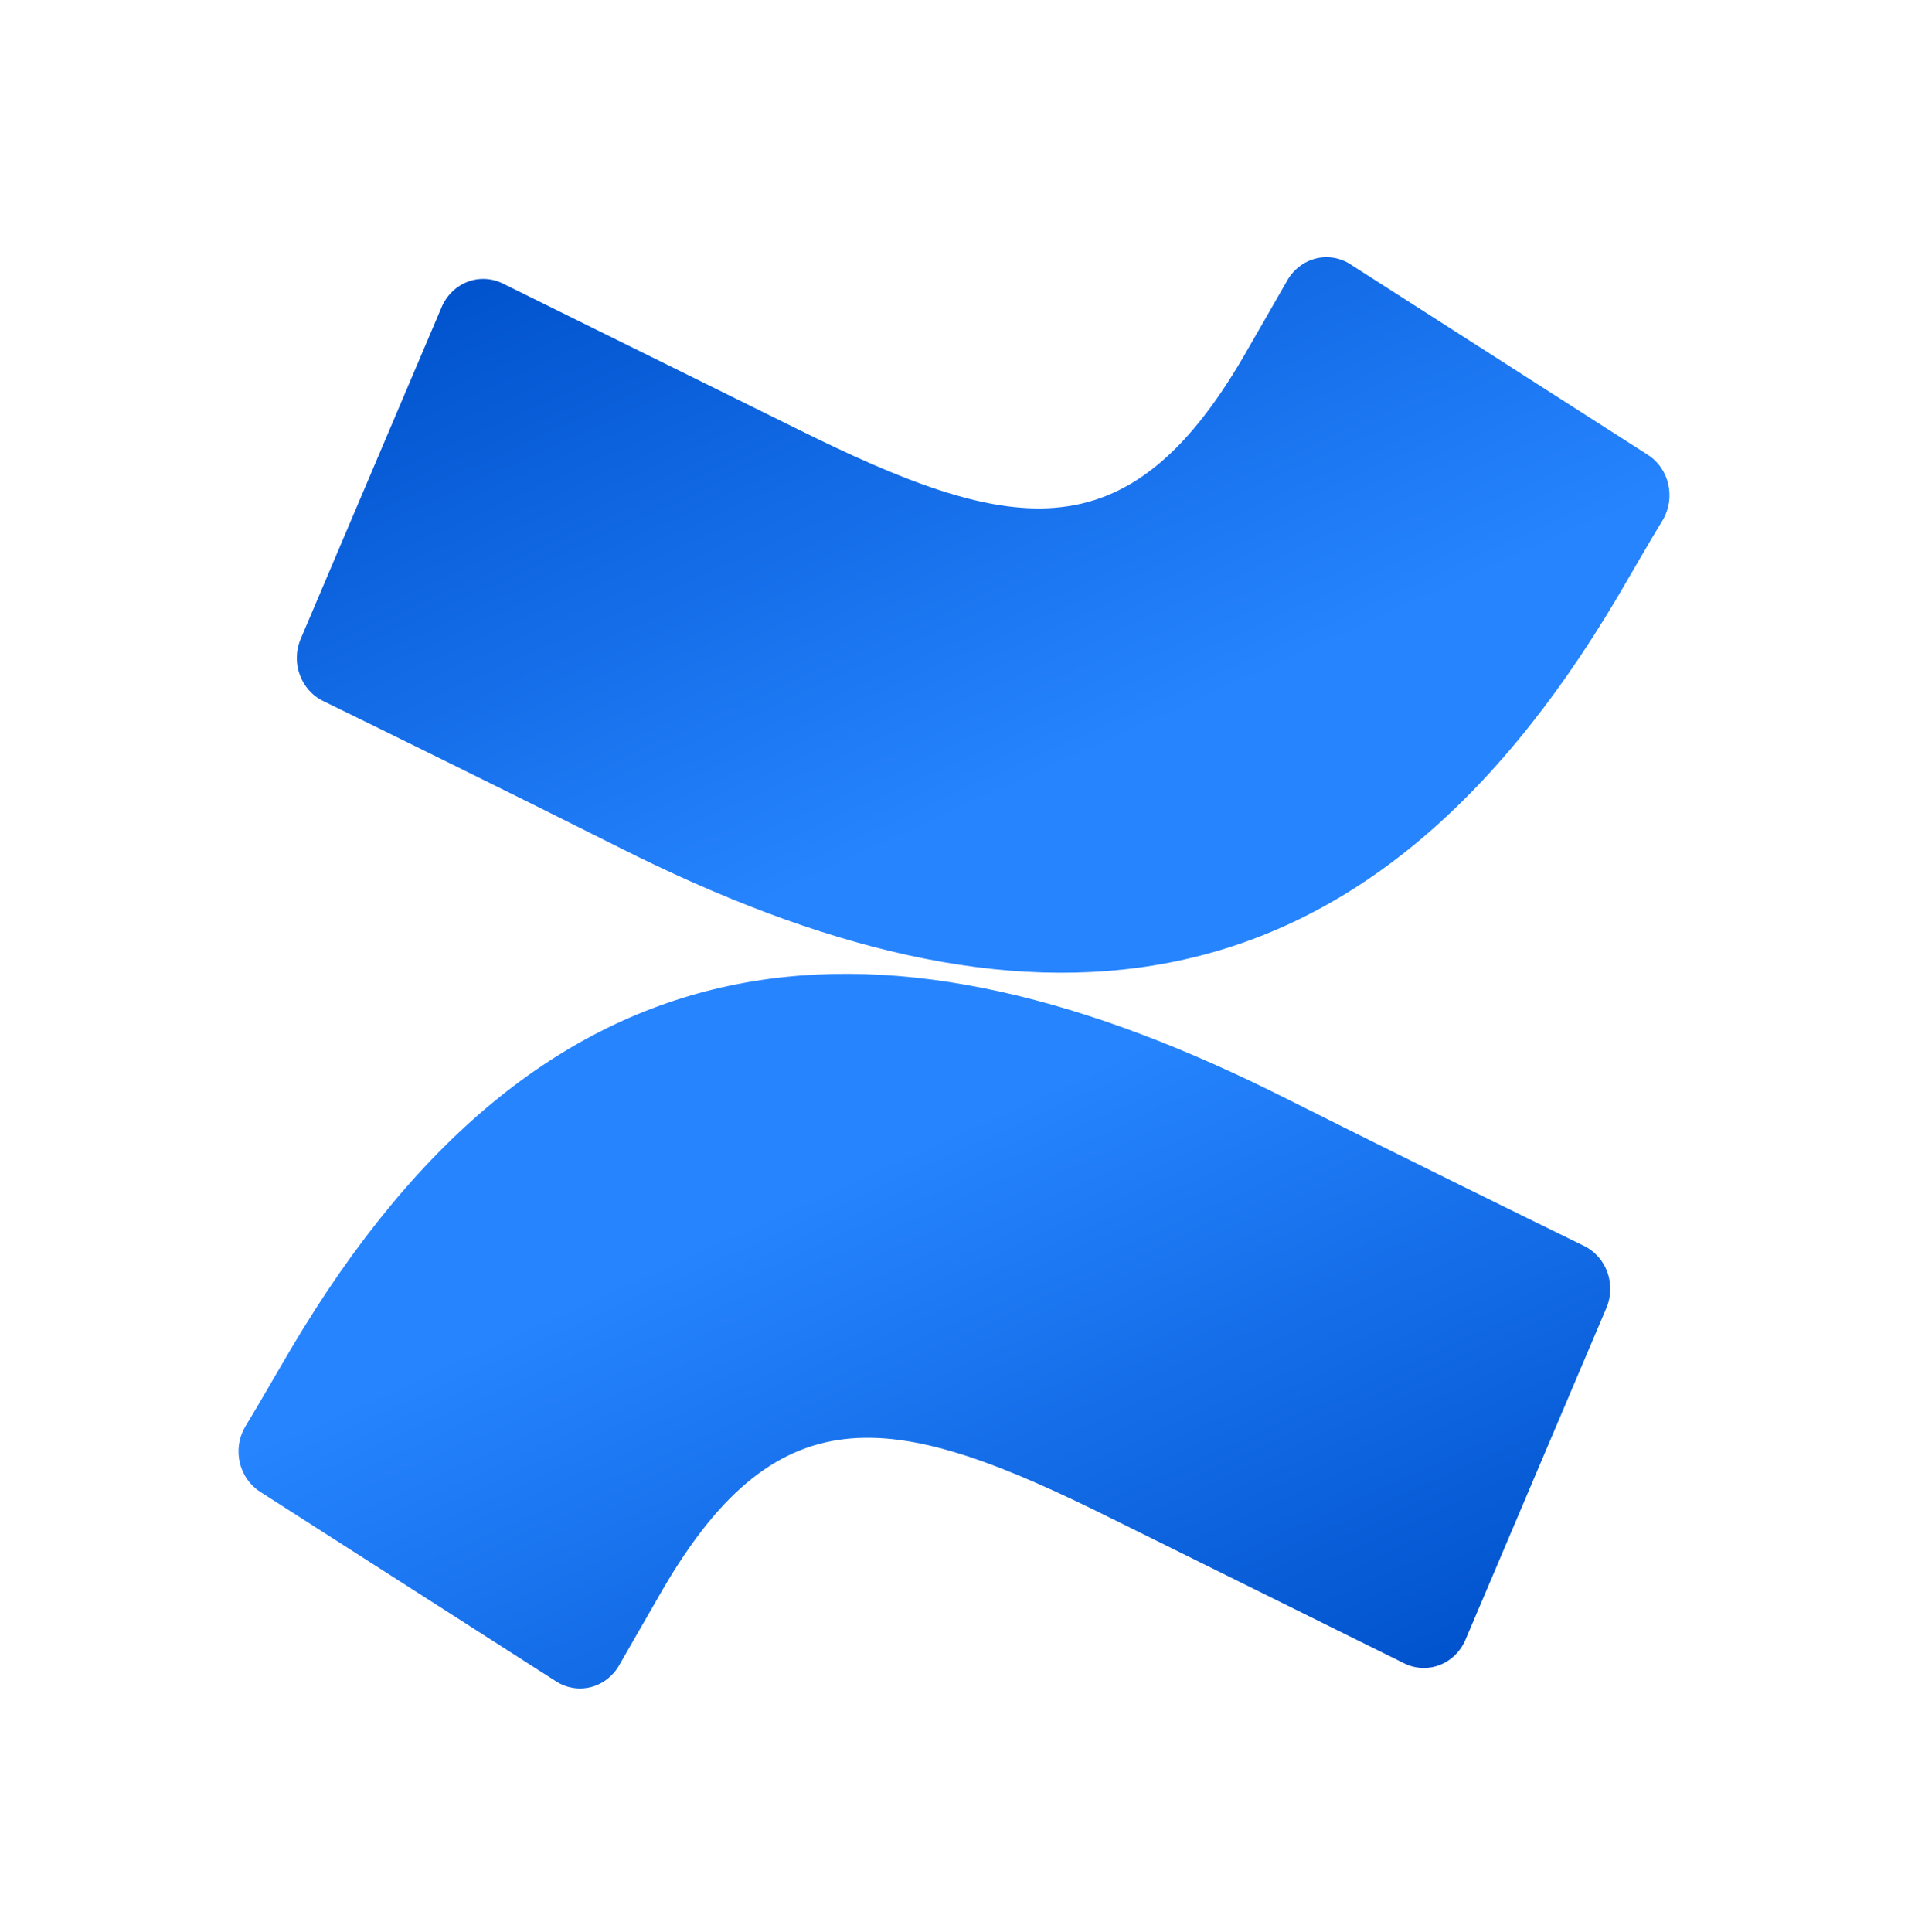
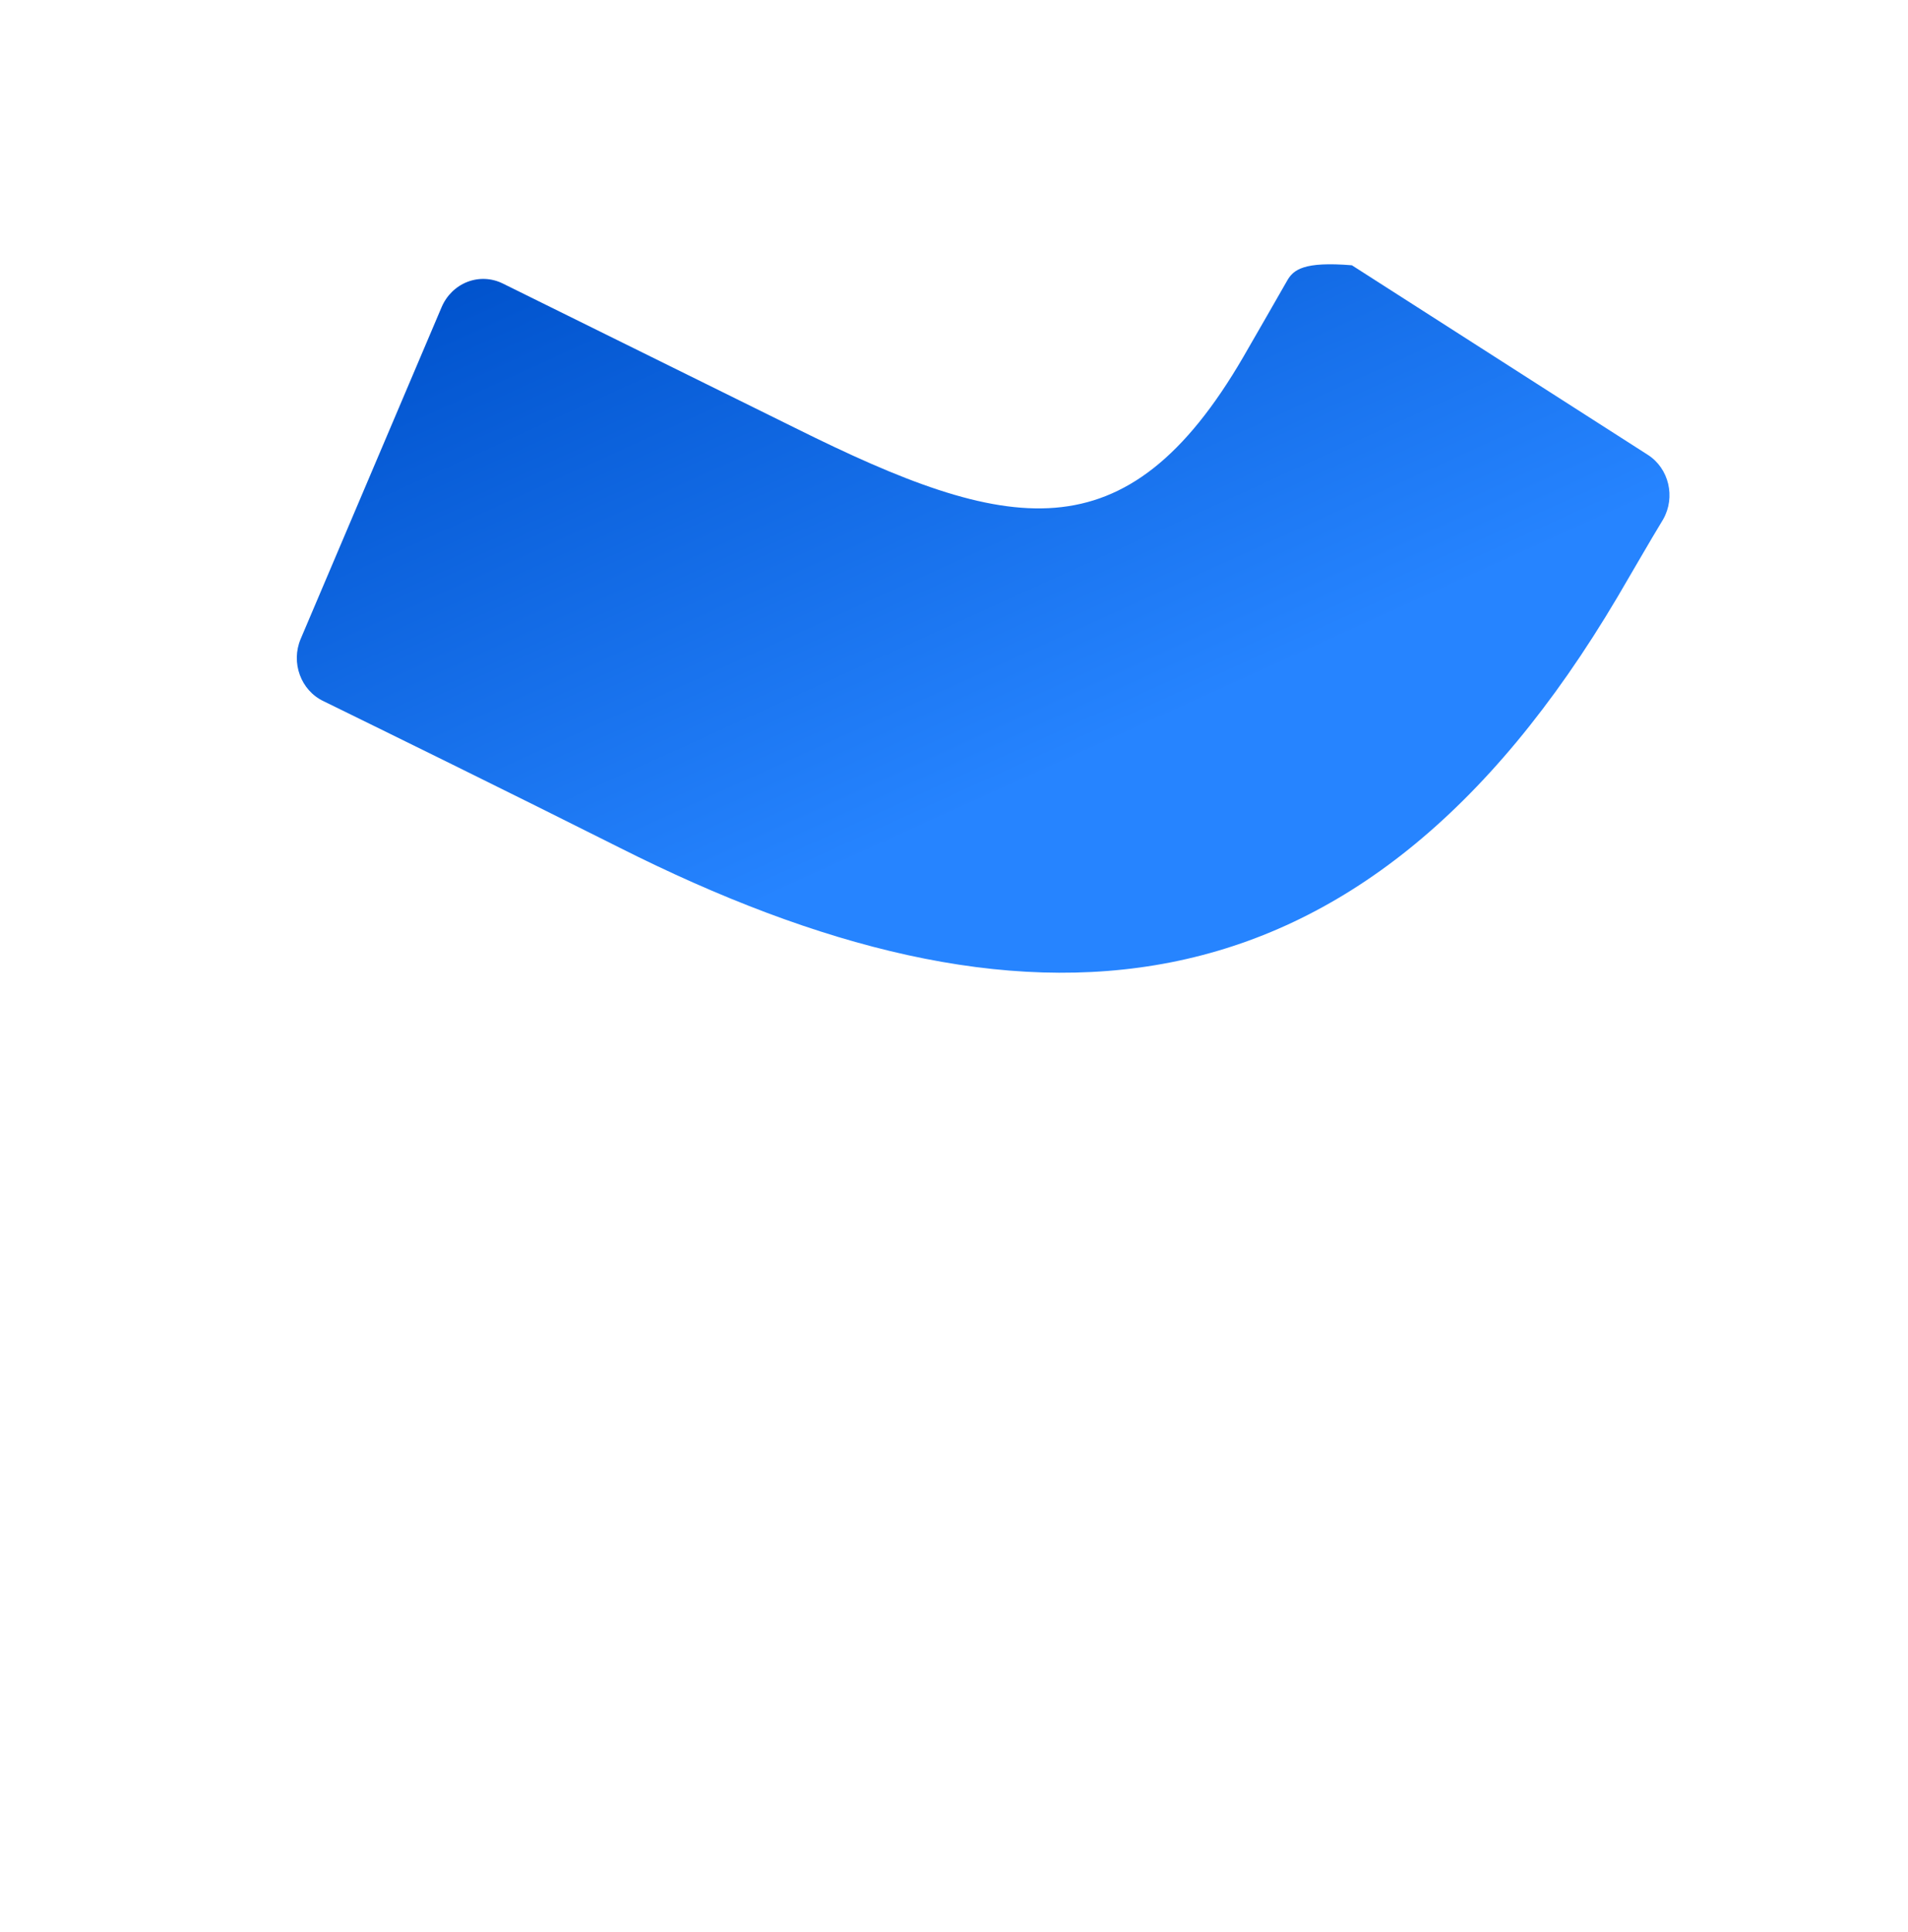
<svg xmlns="http://www.w3.org/2000/svg" width="80" height="81" viewBox="0 0 80 81" fill="none">
-   <path fill-rule="evenodd" clip-rule="evenodd" d="M12.176 56.586C11.555 57.639 10.858 58.861 10.266 59.835C9.737 60.767 10.021 61.968 10.906 62.537L23.317 70.486C23.753 70.766 24.278 70.852 24.775 70.725C25.273 70.598 25.7 70.268 25.961 69.81C26.458 68.946 27.098 67.823 27.794 66.621C32.711 58.175 37.656 59.209 46.573 63.64L58.879 69.731C59.345 69.961 59.881 69.986 60.365 69.799C60.849 69.612 61.239 69.229 61.447 68.737L67.356 54.827C67.774 53.834 67.349 52.675 66.402 52.224C63.805 50.952 58.64 48.419 53.991 46.084C37.265 37.629 23.05 38.175 12.176 56.586Z" fill="url(#paint0_linear_20_25311)" />
-   <path fill-rule="evenodd" clip-rule="evenodd" d="M67.824 25.02C68.445 23.967 69.142 22.745 69.734 21.772C70.263 20.84 69.979 19.638 69.094 19.069L56.683 11.121C56.244 10.813 55.702 10.709 55.186 10.833C54.67 10.957 54.227 11.299 53.962 11.777C53.466 12.641 52.826 13.764 52.129 14.966C47.213 23.411 42.267 22.378 33.351 17.946L21.083 11.886C20.617 11.655 20.081 11.63 19.597 11.817C19.113 12.005 18.723 12.388 18.515 12.879L12.605 26.789C12.188 27.782 12.613 28.941 13.56 29.392C16.157 30.664 21.322 33.197 25.971 35.532C42.735 43.977 56.95 43.411 67.824 25.02Z" fill="url(#paint1_linear_20_25311)" />
+   <path fill-rule="evenodd" clip-rule="evenodd" d="M67.824 25.02C68.445 23.967 69.142 22.745 69.734 21.772C70.263 20.84 69.979 19.638 69.094 19.069L56.683 11.121C54.67 10.957 54.227 11.299 53.962 11.777C53.466 12.641 52.826 13.764 52.129 14.966C47.213 23.411 42.267 22.378 33.351 17.946L21.083 11.886C20.617 11.655 20.081 11.63 19.597 11.817C19.113 12.005 18.723 12.388 18.515 12.879L12.605 26.789C12.188 27.782 12.613 28.941 13.56 29.392C16.157 30.664 21.322 33.197 25.971 35.532C42.735 43.977 56.95 43.411 67.824 25.02Z" fill="url(#paint1_linear_20_25311)" />
  <defs>
    <linearGradient id="paint0_linear_20_25311" x1="67.022" y1="74.589" x2="52.166" y2="41.841" gradientUnits="userSpaceOnUse">
      <stop offset="0.18" stop-color="#0052CC" />
      <stop offset="1" stop-color="#2684FF" />
    </linearGradient>
    <linearGradient id="paint1_linear_20_25311" x1="12.978" y1="7.007" x2="27.857" y2="39.771" gradientUnits="userSpaceOnUse">
      <stop offset="0.18" stop-color="#0052CC" />
      <stop offset="1" stop-color="#2684FF" />
    </linearGradient>
  </defs>
</svg>